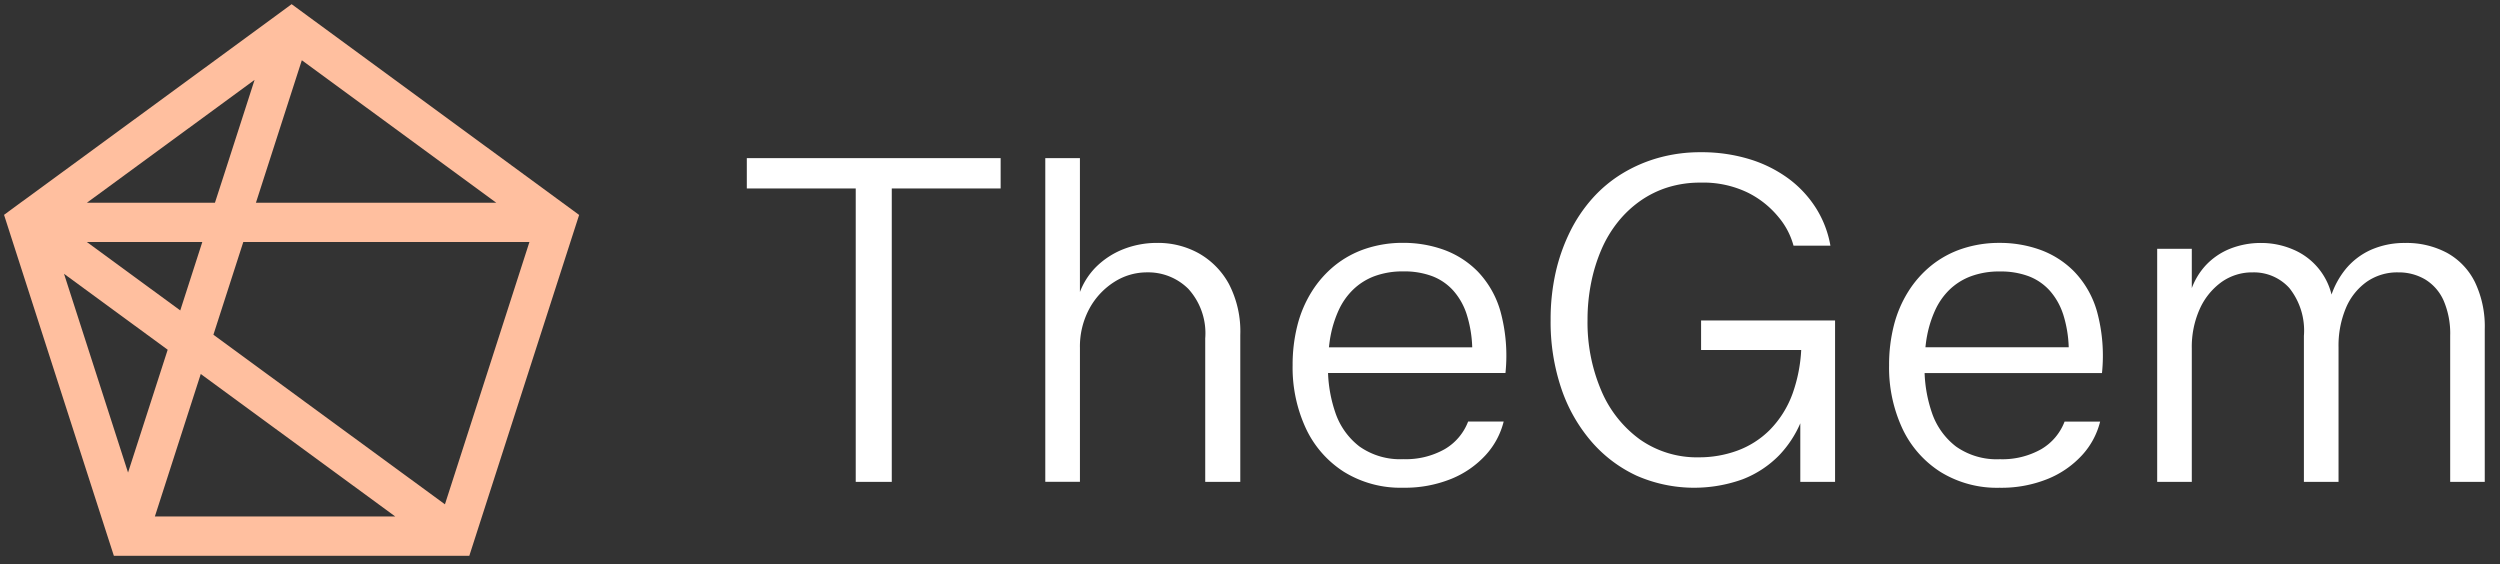
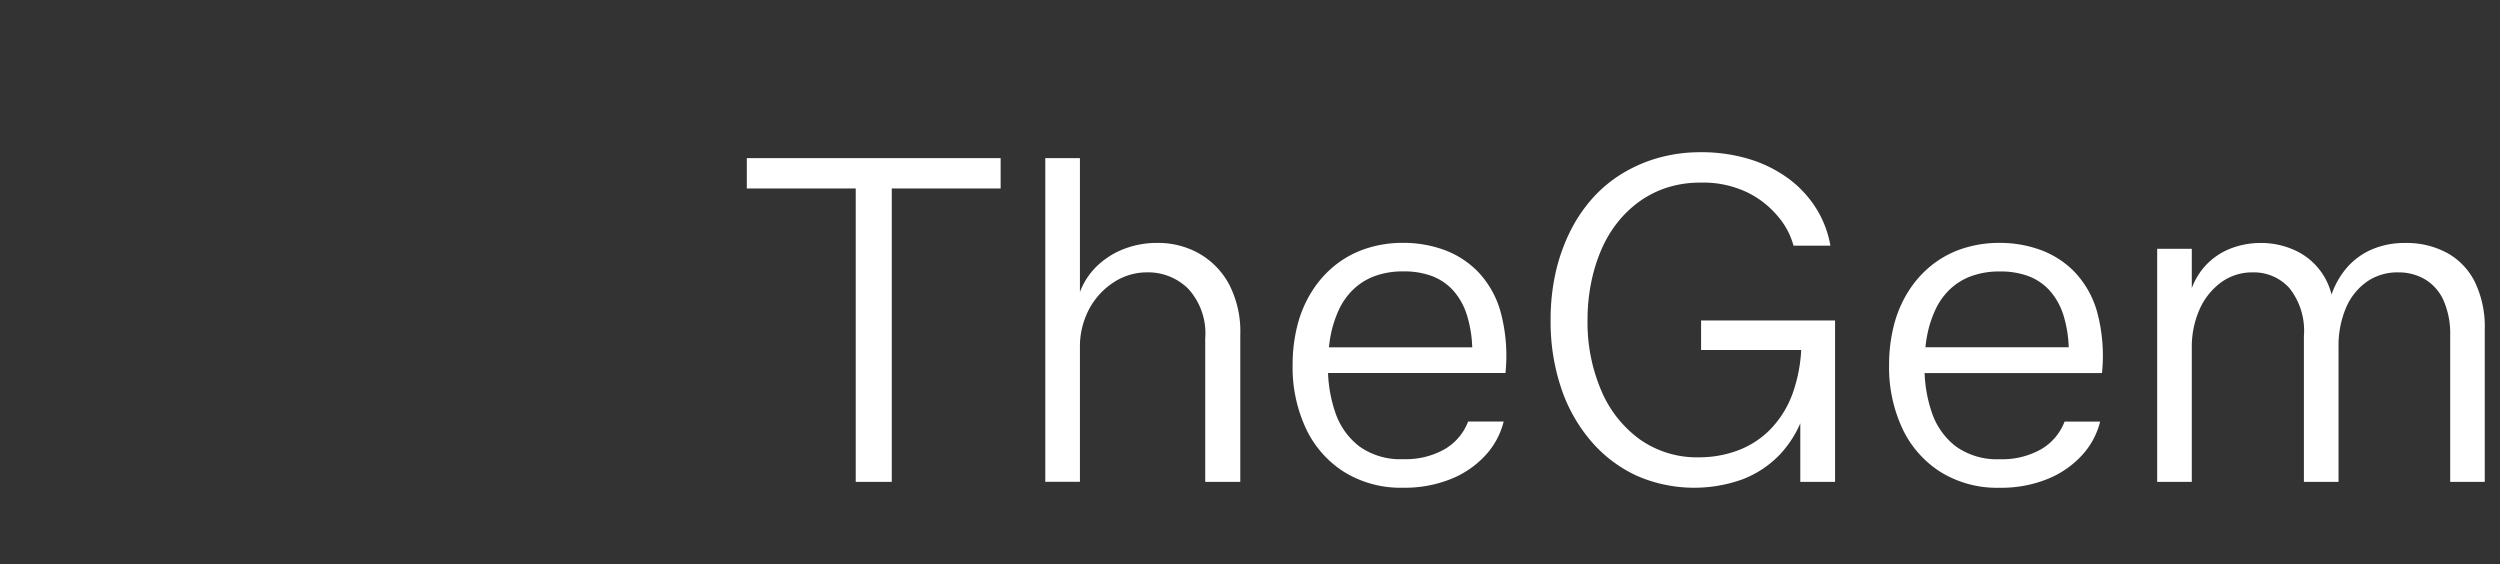
<svg xmlns="http://www.w3.org/2000/svg" width="164" height="37" viewBox="0 0 164 37">
  <rect x="0" y="0" width="164" height="37" fill="#333333" stroke="none" />
  <defs>
    <style>
      .cls-1 {
        fill: #ffbf9f;
      }

      .cls-1, .cls-2 {
        fill-rule: evenodd;
      }

      .cls-2 {
        fill: #fff;
      }
    </style>
  </defs>
-   <path id="_1" data-name="1" class="cls-1" d="M36.9,13.3L20.63,1.374l-1.5-1.1-1.087.8L1.767,12.994l-0.415.3-1.087.8,0.415,1.29,0.158,0.492,6.216,19.3L7.47,36.461H30.787L31.36,34.68l6.057-18.8L37.991,14.1ZM19.8,3.952L32.556,13.3H16.789l0.777-2.414ZM16.7,5.241l-2.009,6.236L14.1,13.3H5.7ZM12.548,18.121l-0.723,2.244L5.7,15.877h7.571ZM8.4,31L4.2,17.962,11,22.943Zm1.759,2.883,2.425-7.53,0.586-1.818,5.06,3.707,7.7,5.64H10.157Zm19.029-.8L20.1,26.429,14,21.958l0.98-3.041,0.98-3.04H34.73Z" />
  <path id="_2" data-name="2" class="cls-2" d="M160.732,31.611V22.032a5.469,5.469,0,0,0-.433-2.32,3.083,3.083,0,0,0-1.211-1.383,3.4,3.4,0,0,0-1.764-.461,3.5,3.5,0,0,0-2.077.625,4.016,4.016,0,0,0-1.361,1.725,6.372,6.372,0,0,0-.478,2.558v8.835h-2.272V22.032a4.473,4.473,0,0,0-.956-3.138,3.134,3.134,0,0,0-2.392-1.026,3.465,3.465,0,0,0-2.063.64,4.391,4.391,0,0,0-1.419,1.755,6.068,6.068,0,0,0-.524,2.6v8.746h-2.271V16.321h2.271V18.9a4.562,4.562,0,0,1,.882-1.459,4.446,4.446,0,0,1,1.644-1.13,5.451,5.451,0,0,1,2.018-.372,5.283,5.283,0,0,1,2.108.431,4.313,4.313,0,0,1,2.515,2.952,5.518,5.518,0,0,1,.893-1.628,4.571,4.571,0,0,1,1.7-1.309,5.414,5.414,0,0,1,2.228-.446,5.62,5.62,0,0,1,2.765.654,4.43,4.43,0,0,1,1.823,1.919A6.73,6.73,0,0,1,163,21.586V31.611h-2.272Zm-34.478-7.139a8.99,8.99,0,0,0,.474,2.588,4.691,4.691,0,0,0,1.585,2.231,4.63,4.63,0,0,0,2.885.833,5.177,5.177,0,0,0,2.7-.654,3.567,3.567,0,0,0,1.539-1.815h2.332a5.055,5.055,0,0,1-1.181,2.2,6.234,6.234,0,0,1-2.257,1.562,8.1,8.1,0,0,1-3.168.58,7.038,7.038,0,0,1-3.872-1.041,6.776,6.776,0,0,1-2.5-2.856,9.476,9.476,0,0,1-.867-4.135,10.488,10.488,0,0,1,.314-2.618,7.766,7.766,0,0,1,.942-2.216,6.914,6.914,0,0,1,1.51-1.71,6.5,6.5,0,0,1,2.017-1.1,7.666,7.666,0,0,1,2.482-.387,7.8,7.8,0,0,1,2.63.446,6,6,0,0,1,2.242,1.428,6.217,6.217,0,0,1,1.5,2.618,11.052,11.052,0,0,1,.329,4.046h-11.64Zm9.084-3.867a4.37,4.37,0,0,0-.882-1.547,3.576,3.576,0,0,0-1.375-.937,5.2,5.2,0,0,0-1.883-.312,5.325,5.325,0,0,0-1.9.312,4.071,4.071,0,0,0-1.405.878,4.464,4.464,0,0,0-.941,1.339,7.291,7.291,0,0,0-.538,1.7c-0.048.242-.078,0.492-0.106,0.744h9.4A7.96,7.96,0,0,0,135.338,20.6ZM118.1,27.769a7.1,7.1,0,0,1-1.39,2.1,6.763,6.763,0,0,1-2.406,1.577,9.4,9.4,0,0,1-6.936-.238,8.825,8.825,0,0,1-2.974-2.246,10.433,10.433,0,0,1-1.973-3.48,13.628,13.628,0,0,1-.7-4.492,13.988,13.988,0,0,1,.328-3.108,11.963,11.963,0,0,1,.942-2.677,9.8,9.8,0,0,1,1.48-2.2,8.651,8.651,0,0,1,1.973-1.636,9.5,9.5,0,0,1,2.391-1.026,10.126,10.126,0,0,1,2.721-.357,10.721,10.721,0,0,1,3.228.461,8.474,8.474,0,0,1,2.556,1.279,7.22,7.22,0,0,1,1.794,1.934,6.82,6.82,0,0,1,.941,2.454h-2.421a4.87,4.87,0,0,0-.972-1.859,6.1,6.1,0,0,0-2.032-1.621,6.7,6.7,0,0,0-3.094-.654,7.1,7.1,0,0,0-2.153.312,6.541,6.541,0,0,0-1.808.892,7.111,7.111,0,0,0-1.465,1.383,7.865,7.865,0,0,0-1.076,1.8,10.843,10.843,0,0,0-.673,2.171,12.243,12.243,0,0,0-.239,2.454,11.37,11.37,0,0,0,.9,4.626,7.609,7.609,0,0,0,2.541,3.213A6.5,6.5,0,0,0,111.468,30a7.256,7.256,0,0,0,2.481-.431,5.869,5.869,0,0,0,2.137-1.354A6.6,6.6,0,0,0,117.6,25.8a9.961,9.961,0,0,0,.559-2.841h-6.568V21.021h8.789v10.59H118.1V27.769Zm-30.98-3.3a8.984,8.984,0,0,0,.475,2.588,4.69,4.69,0,0,0,1.584,2.231,4.63,4.63,0,0,0,2.885.833,5.178,5.178,0,0,0,2.705-.654,3.566,3.566,0,0,0,1.54-1.815h2.332a5.063,5.063,0,0,1-1.181,2.2,6.239,6.239,0,0,1-2.257,1.562,8.1,8.1,0,0,1-3.169.58,7.036,7.036,0,0,1-3.871-1.041,6.772,6.772,0,0,1-2.5-2.856,9.473,9.473,0,0,1-.867-4.135,10.474,10.474,0,0,1,.314-2.618,7.757,7.757,0,0,1,.942-2.216,6.941,6.941,0,0,1,1.51-1.71,6.507,6.507,0,0,1,2.018-1.1,7.662,7.662,0,0,1,2.481-.387,7.8,7.8,0,0,1,2.631.446,6,6,0,0,1,2.242,1.428,6.221,6.221,0,0,1,1.495,2.618,11.026,11.026,0,0,1,.329,4.046H87.124ZM96.208,20.6a4.353,4.353,0,0,0-.882-1.547,3.574,3.574,0,0,0-1.375-.937,5.2,5.2,0,0,0-1.883-.312,5.323,5.323,0,0,0-1.9.312A4.063,4.063,0,0,0,88.764,19a4.457,4.457,0,0,0-.942,1.339,7.358,7.358,0,0,0-.538,1.7c-0.047.242-.077,0.492-0.106,0.744h9.4A7.958,7.958,0,0,0,96.208,20.6ZM79.064,22.181a4.332,4.332,0,0,0-1.106-3.228,3.734,3.734,0,0,0-2.72-1.086,3.968,3.968,0,0,0-2.137.625,4.743,4.743,0,0,0-1.629,1.74,5.219,5.219,0,0,0-.628,2.6v8.775H68.571V10.372h2.272v8.783a4.7,4.7,0,0,1,1-1.584,5.314,5.314,0,0,1,1.838-1.22,6.007,6.007,0,0,1,2.242-.416,5.488,5.488,0,0,1,2.72.684,5.121,5.121,0,0,1,1.973,2.008,6.743,6.743,0,0,1,.747,3.346v9.638h-2.3v-9.43ZM58.5,31.611H56.136V12.365H48.991V10.372H65.642v1.993H58.5V31.611Z" />
</svg>